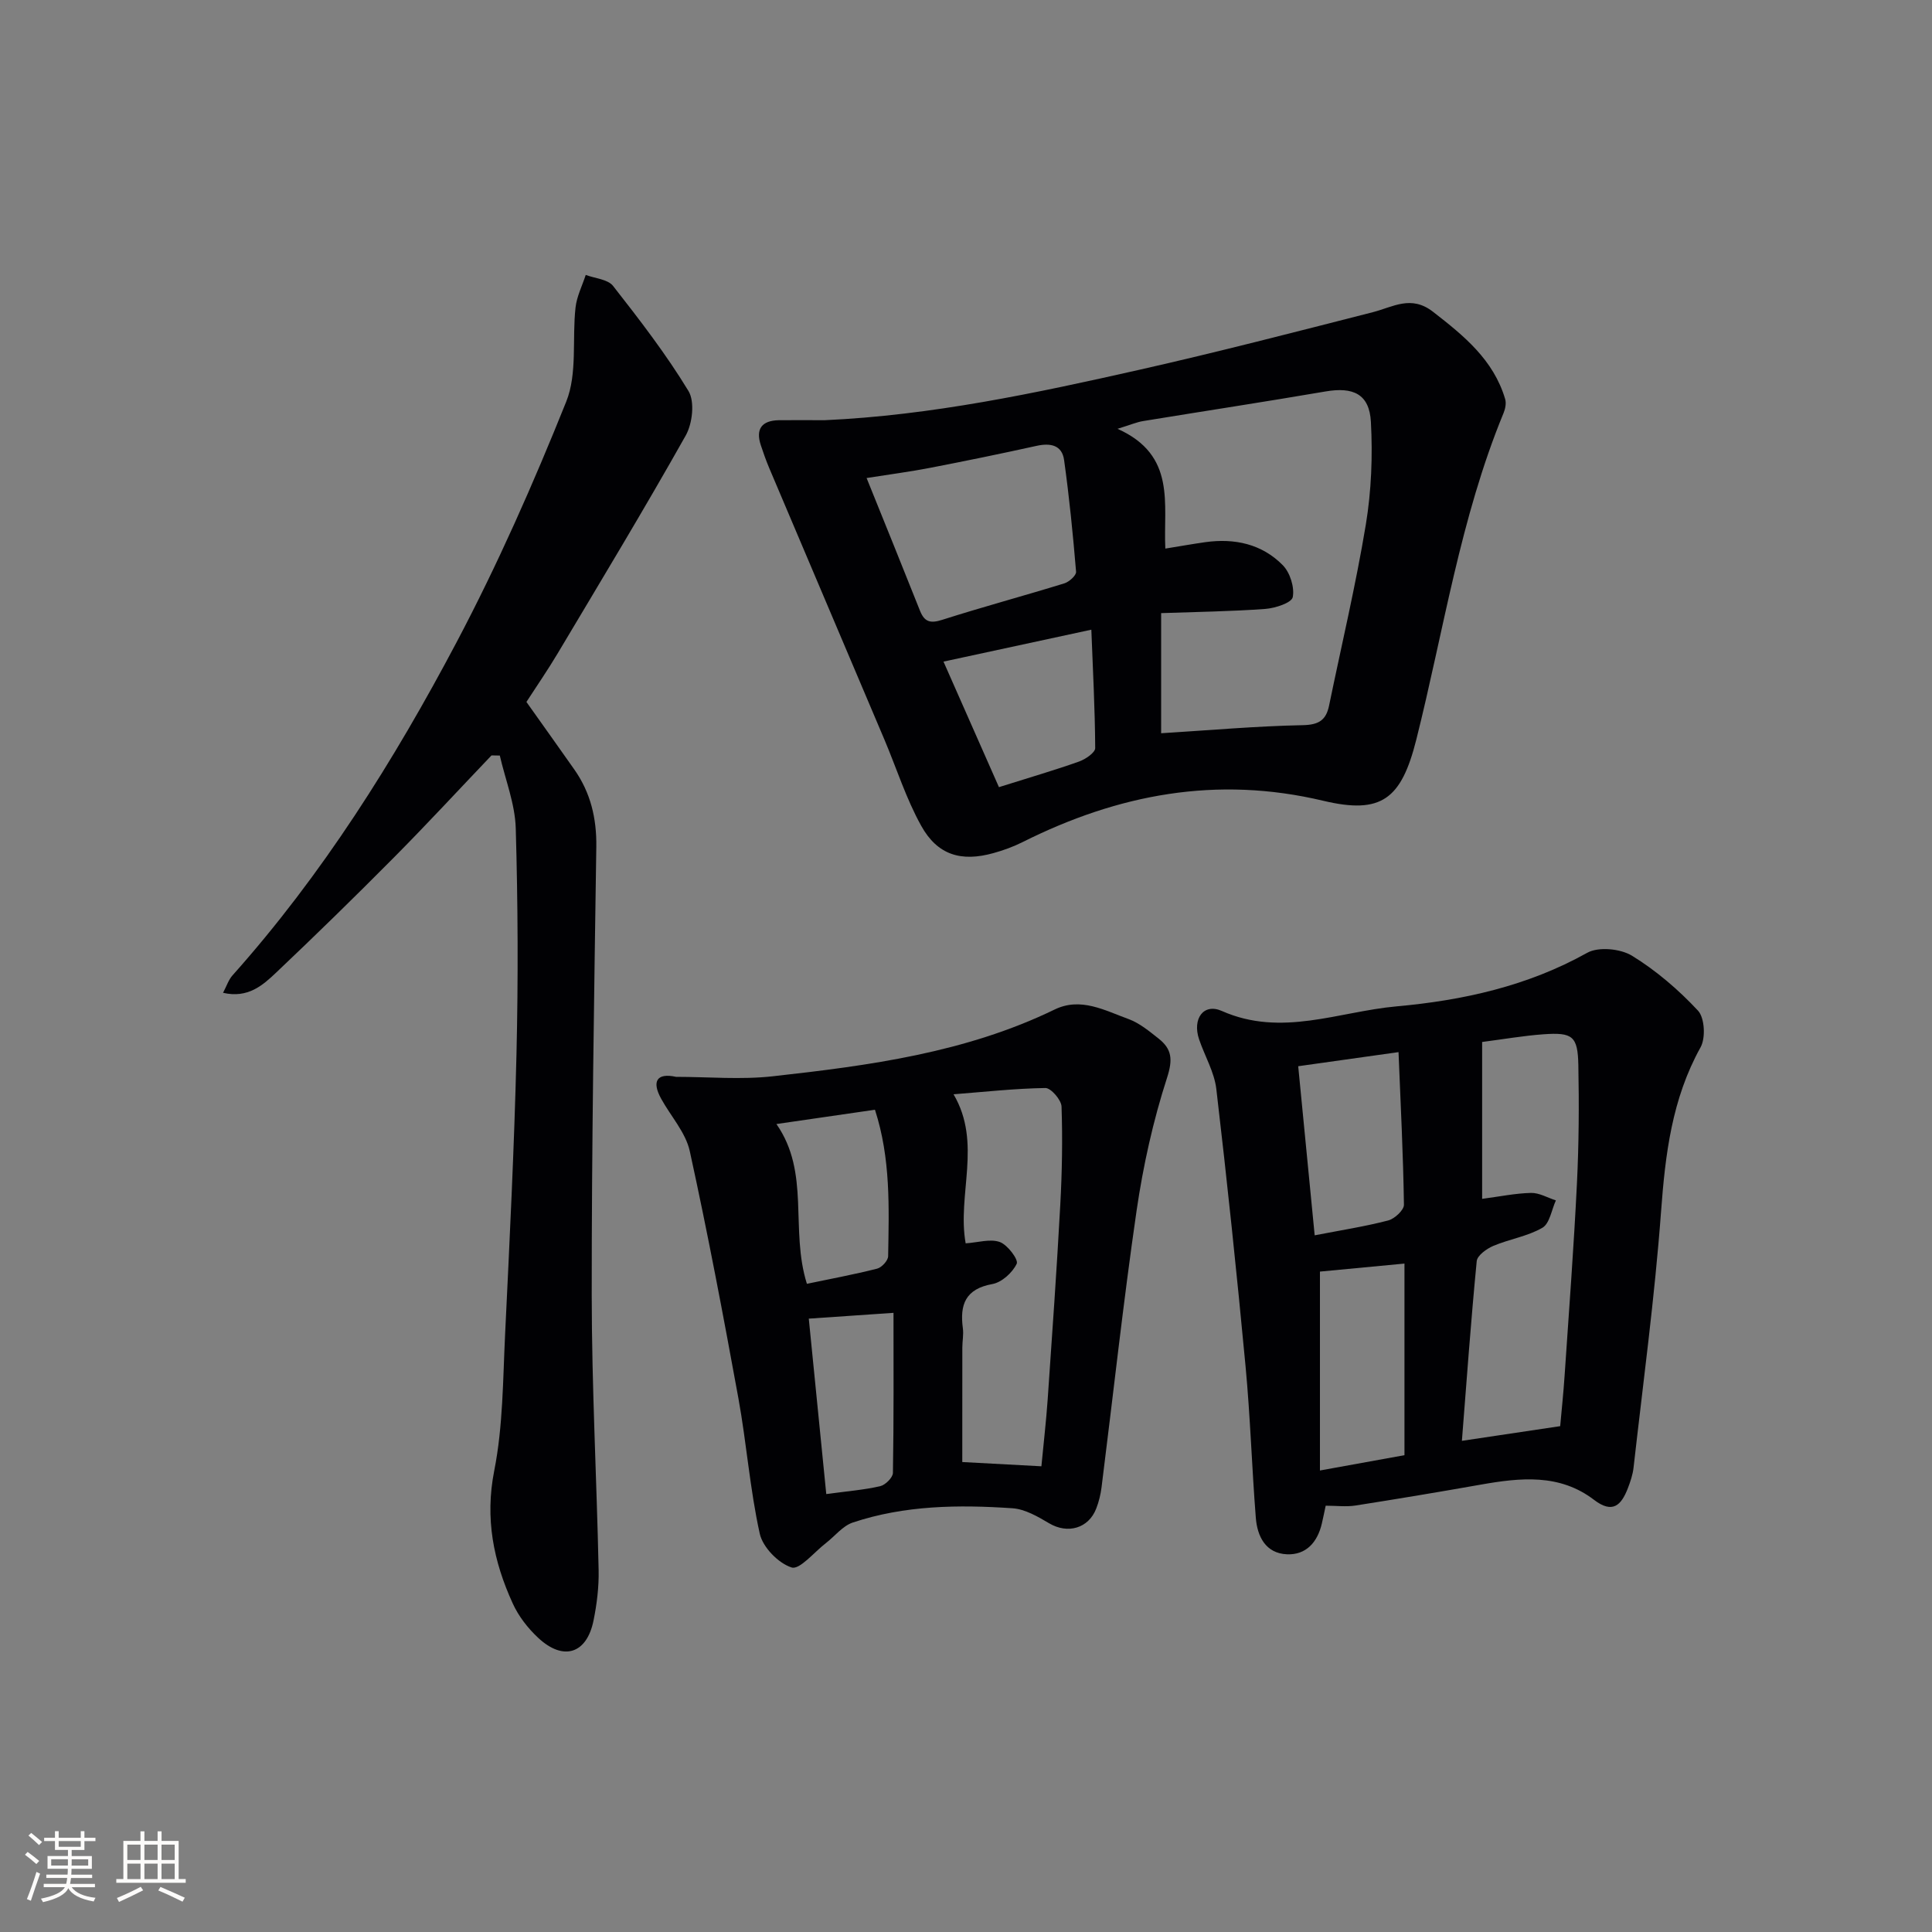
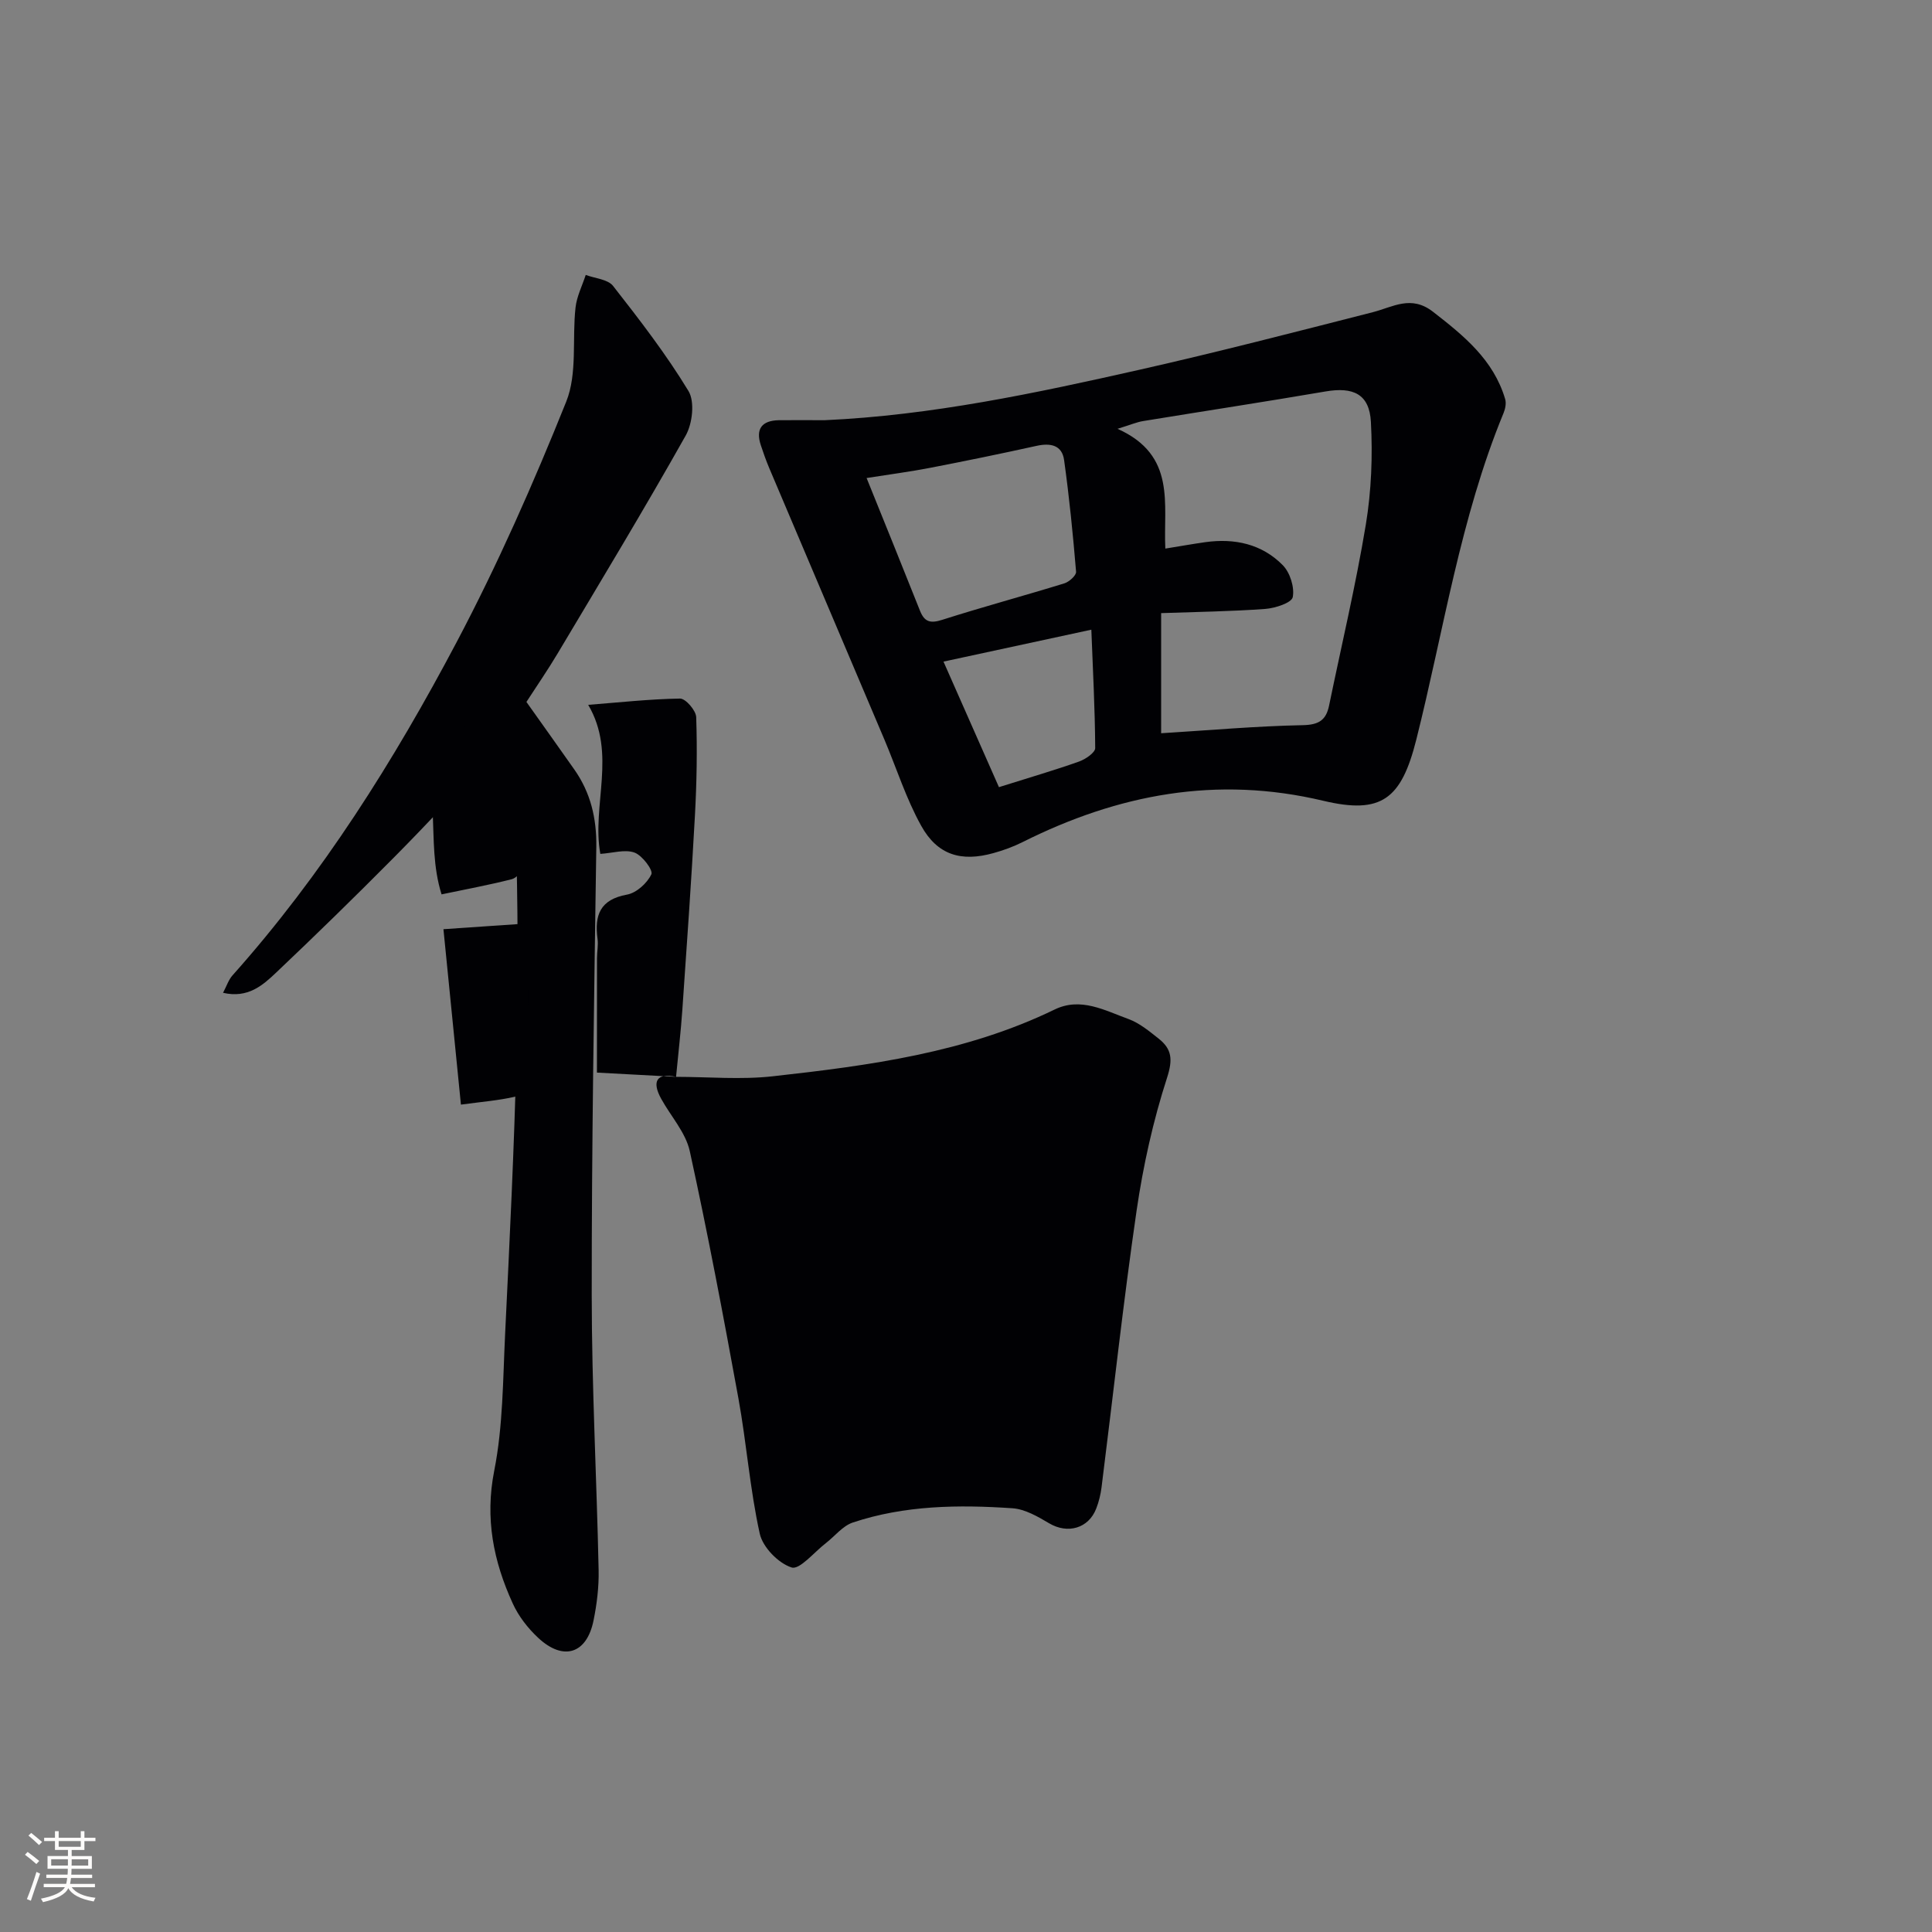
<svg xmlns="http://www.w3.org/2000/svg" enable-background="new 0 0 400 400" viewBox="0 0 400 400">
  <rect x="0" y="0" width="400" height="400" fill="#808080" stroke="none" />
  <g fill="#010104">
    <path d="m170.72 87c22.13-1 43.71-5.6 65.21-10.45 16.17-3.65 32.22-7.81 48.28-11.91 4.21-1.08 7.94-3.62 12.48-.09 6.4 4.97 12.53 9.94 14.94 18.08.25.85.03 1.99-.32 2.85-8.98 21.77-12.39 45.01-18.08 67.65-3.1 12.33-7.21 15.53-19.27 12.66-22.05-5.24-42.44-1.36-62.21 8.54-1.92.96-3.98 1.72-6.05 2.29-6.68 1.87-11.6.43-14.97-5.64-3.12-5.6-5.08-11.84-7.59-17.78-7.96-18.78-15.94-37.56-23.9-56.34-.64-1.52-1.19-3.08-1.71-4.65-1.14-3.4.2-5.14 3.71-5.21 3.15-.04 6.32 0 9.48 0zm69.68 64.81c10.07-.62 19.67-1.48 29.28-1.67 3.35-.06 4.86-1.02 5.49-4.05 2.57-12.49 5.53-24.91 7.61-37.48 1.15-6.97 1.43-14.2 1.05-21.26-.31-5.77-3.66-7.29-9.41-6.3-12.57 2.15-25.17 4.07-37.76 6.13-1.3.21-2.55.76-5.29 1.6 12.27 5.49 9.44 15.62 9.9 24.8 3.08-.5 5.67-.96 8.27-1.33 6.07-.85 11.72.37 16.05 4.77 1.5 1.53 2.46 4.58 2.06 6.61-.23 1.18-3.63 2.29-5.68 2.44-7.07.52-14.17.61-21.57.87zm-60.98-52.84c3.91 9.69 7.52 18.58 11.06 27.49.94 2.36 2.19 2.64 4.62 1.86 8.37-2.67 16.86-4.95 25.26-7.54 1-.31 2.5-1.65 2.43-2.41-.64-7.72-1.41-15.44-2.48-23.12-.43-3.1-2.81-3.58-5.7-2.94-7.29 1.61-14.6 3.11-21.93 4.53-4.16.81-8.37 1.36-13.26 2.13zm27.4 64c6.51-2.05 11.6-3.53 16.58-5.3 1.33-.47 3.36-1.85 3.35-2.79-.05-8.2-.49-16.4-.8-24.51-10.64 2.3-20.38 4.4-30.61 6.61 3.52 7.97 7.51 16.99 11.48 25.99z" />
-     <path d="m274.47 311.74c-.25 1.18-.51 2.45-.8 3.71-.9 3.83-3.23 6.51-7.21 6.35-4.42-.19-6.16-3.69-6.46-7.59-.82-10.43-1.14-20.91-2.12-31.33-1.8-19.15-3.81-38.29-6.05-57.39-.41-3.52-2.4-6.85-3.57-10.3-1.44-4.26.91-7.56 4.71-5.88 12.33 5.47 24.18.13 36.15-.95 13.76-1.24 27.14-4.19 39.49-11.09 2.34-1.31 6.89-.86 9.29.61 5.01 3.08 9.63 7.05 13.65 11.36 1.39 1.49 1.61 5.67.53 7.6-5.93 10.67-7.3 22.14-8.18 34.05-1.31 17.7-3.7 35.31-5.69 52.96-.16 1.46-.66 2.92-1.19 4.3-1.36 3.51-3.15 5.31-6.99 2.38-7.13-5.46-15.25-4.6-23.42-3.16-8.66 1.53-17.33 2.98-26.02 4.34-1.91.29-3.91.03-6.12.03zm48.55-16.47c.26-2.98.67-6.76.92-10.55.9-13.25 1.9-26.49 2.55-39.75.4-8.14.45-16.31.29-24.45-.12-6.01-1.18-6.82-7.27-6.38-4.1.3-8.17 1.01-12.65 1.59v32.48c3.59-.47 6.84-1.15 10.11-1.23 1.71-.04 3.44 1 5.16 1.55-.9 1.95-1.28 4.79-2.8 5.67-3.07 1.78-6.83 2.34-10.16 3.75-1.38.59-3.31 1.97-3.43 3.15-1.2 12.35-2.09 24.73-3.07 37.21 6.89-1.03 13.16-1.97 20.35-3.04zm-32.24 6.01c0-13.71 0-26.8 0-39.67-6.1.58-12.01 1.14-17.5 1.66v41.18c6.32-1.15 11.78-2.14 17.5-3.17zm-18.59-45.52c5.52-1.07 10.43-1.83 15.23-3.08 1.33-.35 3.27-2.15 3.25-3.26-.15-10.27-.67-20.54-1.12-31.59-6.99.98-13.63 1.92-20.77 2.92 1.14 11.74 2.25 23.11 3.41 35.01z" />
    <path d="m101.76 156.4c-6.74 7.06-13.36 14.24-20.24 21.17-7.97 8.04-16.08 15.96-24.3 23.75-2.8 2.66-5.87 5.42-11.04 4.23.76-1.44 1.15-2.71 1.95-3.6 18.63-20.88 33.41-44.41 46.41-69 8.51-16.11 15.9-32.87 22.69-49.79 2.34-5.82 1.2-12.99 1.93-19.51.26-2.29 1.38-4.49 2.11-6.73 1.93.73 4.57.89 5.66 2.28 5.51 7.03 10.99 14.14 15.61 21.75 1.34 2.21.83 6.73-.57 9.22-8.55 15.2-17.58 30.13-26.51 45.11-2.04 3.42-4.3 6.7-6.47 10.05 3.4 4.79 6.68 9.38 9.92 13.99 3.37 4.8 4.63 10.1 4.55 15.99-.45 30.97-.97 61.94-.95 92.91.01 18.96 1.03 37.91 1.43 56.87.07 3.46-.36 6.99-1.05 10.39-1.39 6.93-6.24 8.49-11.46 3.62-2.14-1.99-4.08-4.49-5.28-7.14-3.99-8.73-5.78-17.59-3.82-27.49 1.82-9.22 1.79-18.84 2.25-28.3.93-19.28 1.89-38.56 2.35-57.85.37-15.61.3-31.25-.15-46.85-.15-5.04-2.15-10.03-3.3-15.04-.58-.01-1.15-.02-1.72-.03z" />
-     <path d="m139.97 222.95c6.69 0 13.44.62 20.05-.12 19.98-2.22 39.9-4.88 58.33-13.82 5.42-2.63 10.39.2 15.29 1.97 2.28.83 4.3 2.52 6.25 4.06 2.73 2.16 2.96 4.29 1.74 8.08-2.89 8.93-4.95 18.22-6.31 27.52-2.77 19.05-4.85 38.21-7.26 57.32-.19 1.47-.55 2.96-1.09 4.35-1.59 4.15-5.93 5.33-9.74 3.08-2.35-1.39-5-2.94-7.6-3.12-11.14-.76-22.32-.63-33.06 2.95-2.11.7-3.73 2.84-5.6 4.28-2.39 1.84-5.41 5.55-7.07 5.03-2.74-.87-5.98-4.18-6.6-7-2.04-9.21-2.73-18.72-4.42-28.02-3.12-17.11-6.35-34.2-10.07-51.18-.85-3.87-3.94-7.23-5.93-10.86-1.97-3.57-.92-5.4 3.09-4.52zm75.64 80.63c.47-4.94.99-9.38 1.3-13.84.93-13.43 1.88-26.86 2.61-40.31.37-6.77.49-13.57.26-20.33-.05-1.38-2.19-3.85-3.34-3.84-6.35.1-12.7.81-19.02 1.3 5.96 10.1.7 20.79 2.51 30.86 2.57-.17 5.1-.99 7.08-.27 1.6.58 3.89 3.65 3.49 4.49-.87 1.84-3.09 3.86-5.05 4.21-5.58 1.01-6.76 4.26-6.1 9.15.18 1.3-.11 2.66-.11 3.99-.01 7.94-.01 15.87-.01 23.71 5.62.3 10.73.58 16.38.88zm-48.55-37.78c4.91-1.03 9.77-1.93 14.54-3.14.95-.24 2.27-1.67 2.28-2.58.17-10.08.55-20.21-2.73-30.32-6.78.98-13.36 1.94-20.4 2.96 7.07 10.13 2.77 21.8 6.31 33.08zm4.01 43.53c4.34-.59 7.81-.86 11.16-1.63 1.07-.25 2.62-1.78 2.64-2.75.19-11.08.12-22.16.12-33.14-6.21.42-11.81.81-17.54 1.2 1.16 11.67 2.35 23.62 3.62 36.32z" />
+     <path d="m139.97 222.95c6.69 0 13.44.62 20.05-.12 19.98-2.22 39.9-4.88 58.33-13.82 5.42-2.63 10.39.2 15.29 1.97 2.28.83 4.3 2.52 6.25 4.06 2.73 2.16 2.96 4.29 1.74 8.08-2.89 8.93-4.95 18.22-6.31 27.52-2.77 19.05-4.85 38.21-7.26 57.32-.19 1.47-.55 2.96-1.09 4.35-1.59 4.15-5.93 5.33-9.74 3.08-2.35-1.39-5-2.94-7.6-3.12-11.14-.76-22.32-.63-33.06 2.95-2.11.7-3.73 2.84-5.6 4.28-2.39 1.84-5.41 5.55-7.07 5.03-2.74-.87-5.98-4.18-6.6-7-2.04-9.21-2.73-18.72-4.42-28.02-3.12-17.11-6.35-34.2-10.07-51.18-.85-3.87-3.94-7.23-5.93-10.86-1.97-3.57-.92-5.4 3.09-4.52zc.47-4.94.99-9.38 1.3-13.84.93-13.43 1.88-26.86 2.61-40.31.37-6.77.49-13.57.26-20.33-.05-1.38-2.19-3.85-3.34-3.84-6.35.1-12.7.81-19.02 1.3 5.96 10.1.7 20.79 2.51 30.86 2.57-.17 5.1-.99 7.08-.27 1.6.58 3.89 3.65 3.49 4.49-.87 1.84-3.09 3.86-5.05 4.21-5.58 1.01-6.76 4.26-6.1 9.15.18 1.3-.11 2.66-.11 3.99-.01 7.94-.01 15.87-.01 23.71 5.62.3 10.73.58 16.38.88zm-48.55-37.78c4.91-1.03 9.77-1.93 14.54-3.14.95-.24 2.27-1.67 2.28-2.58.17-10.08.55-20.21-2.73-30.32-6.78.98-13.36 1.94-20.4 2.96 7.07 10.13 2.77 21.8 6.31 33.08zm4.01 43.53c4.34-.59 7.81-.86 11.16-1.63 1.07-.25 2.62-1.78 2.64-2.75.19-11.08.12-22.16.12-33.14-6.21.42-11.81.81-17.54 1.2 1.16 11.67 2.35 23.62 3.62 36.32z" />
  </g>
  <path d="m5.17 384 .55-.58c.85.61 1.65 1.24 2.4 1.87l-.59.64c-.83-.73-1.62-1.38-2.36-1.93m1.22 9.53-.82-.34c.71-1.76 1.37-3.64 1.98-5.63.24.13.5.25.76.36-.6 1.67-1.24 3.54-1.92 5.61m-.5-13.5.57-.54c.56.44 1.31 1.06 2.26 1.87l-.64.64c-.68-.66-1.41-1.32-2.19-1.97m3.25.46h2.24v-1.36h.77v1.36h4.57v-1.36h.76v1.36h2.28v.69h-2.28v1.84h-2.64v1.26h4.18v2.64h-4.21c0 .45-.02.86-.05 1.21h4.32v.69h-4.38c-.04.34-.1.75-.19 1.22h5.15v.69h-4.82c.87 1.19 2.51 1.92 4.93 2.19-.17.31-.3.57-.37.76-2.77-.49-4.52-1.41-5.26-2.76-.56 1.26-2.3 2.23-5.24 2.9-.12-.25-.26-.48-.43-.72 2.73-.55 4.38-1.34 4.96-2.38h-4.38v-.69h4.65c.1-.38.17-.79.21-1.22h-4.32v-.69h4.4c.03-.34.05-.75.05-1.21h-4.2v-2.64h4.23v-1.26h-2.69v-1.84h-2.24zm1.46 4.46v1.29h3.45c.01-.4.02-.57.01-.53v-.32-.45h-3.46zm1.55-2.59h4.57v-1.19h-4.57zm6.11 2.59h-3.42v.77c-.01.19-.01.37-.02.53h3.44z" fill="#fcfbfa" />
-   <path d="m32.63 379.16h.82v1.98h3.54v7.89h1.46v.78h-14.37v-.78h1.46v-7.89h3.54v-1.98h.82v1.98h2.73zm-3.49 11.48.5.73c-1.61.82-3.28 1.63-5 2.41-.13-.27-.28-.55-.44-.82 1.75-.72 3.4-1.49 4.94-2.32m-2.78-5.55h2.73v-3.18h-2.73zm0 3.95h2.73v-3.2h-2.73zm3.54-3.95h2.73v-3.18h-2.73zm0 3.95h2.73v-3.2h-2.73zm7.89 4.68c-1.84-.92-3.51-1.7-5.02-2.32l.45-.73c1.89.8 3.57 1.55 5.04 2.23zm-1.62-11.81h-2.73v3.18h2.73zm-2.73 7.13h2.73v-3.2h-2.73z" fill="#fcfbfa" />
</svg>